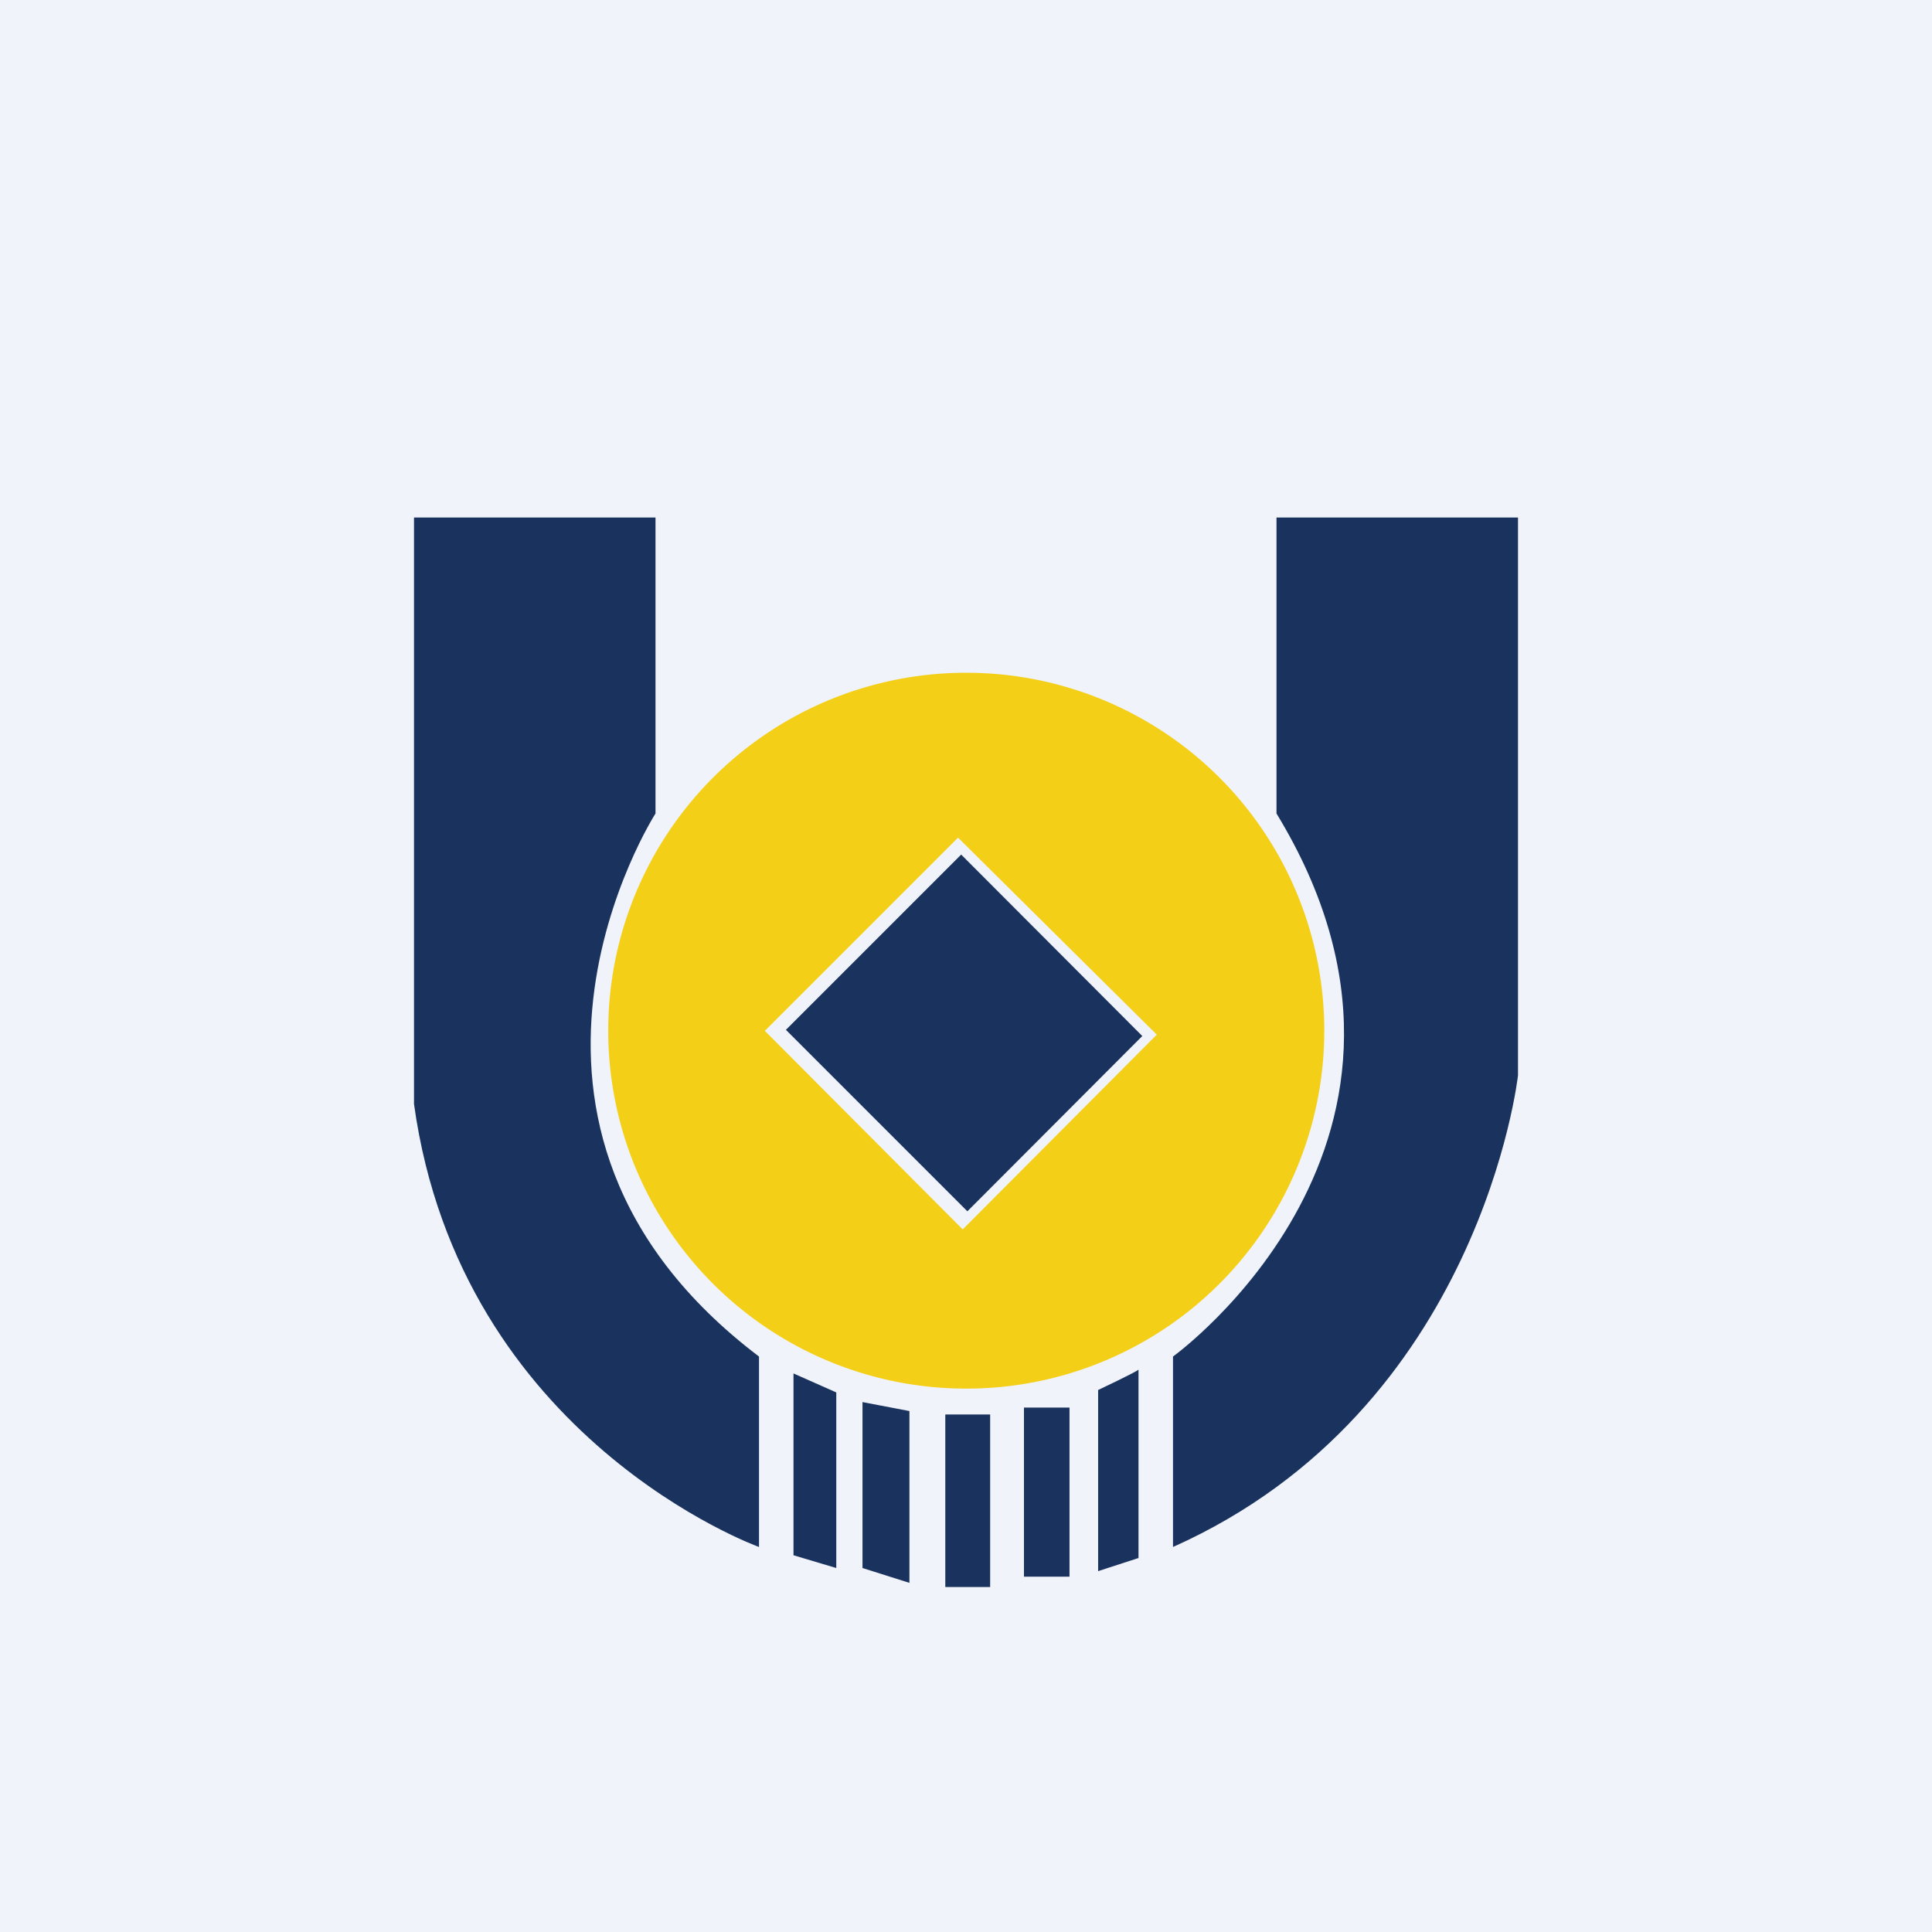
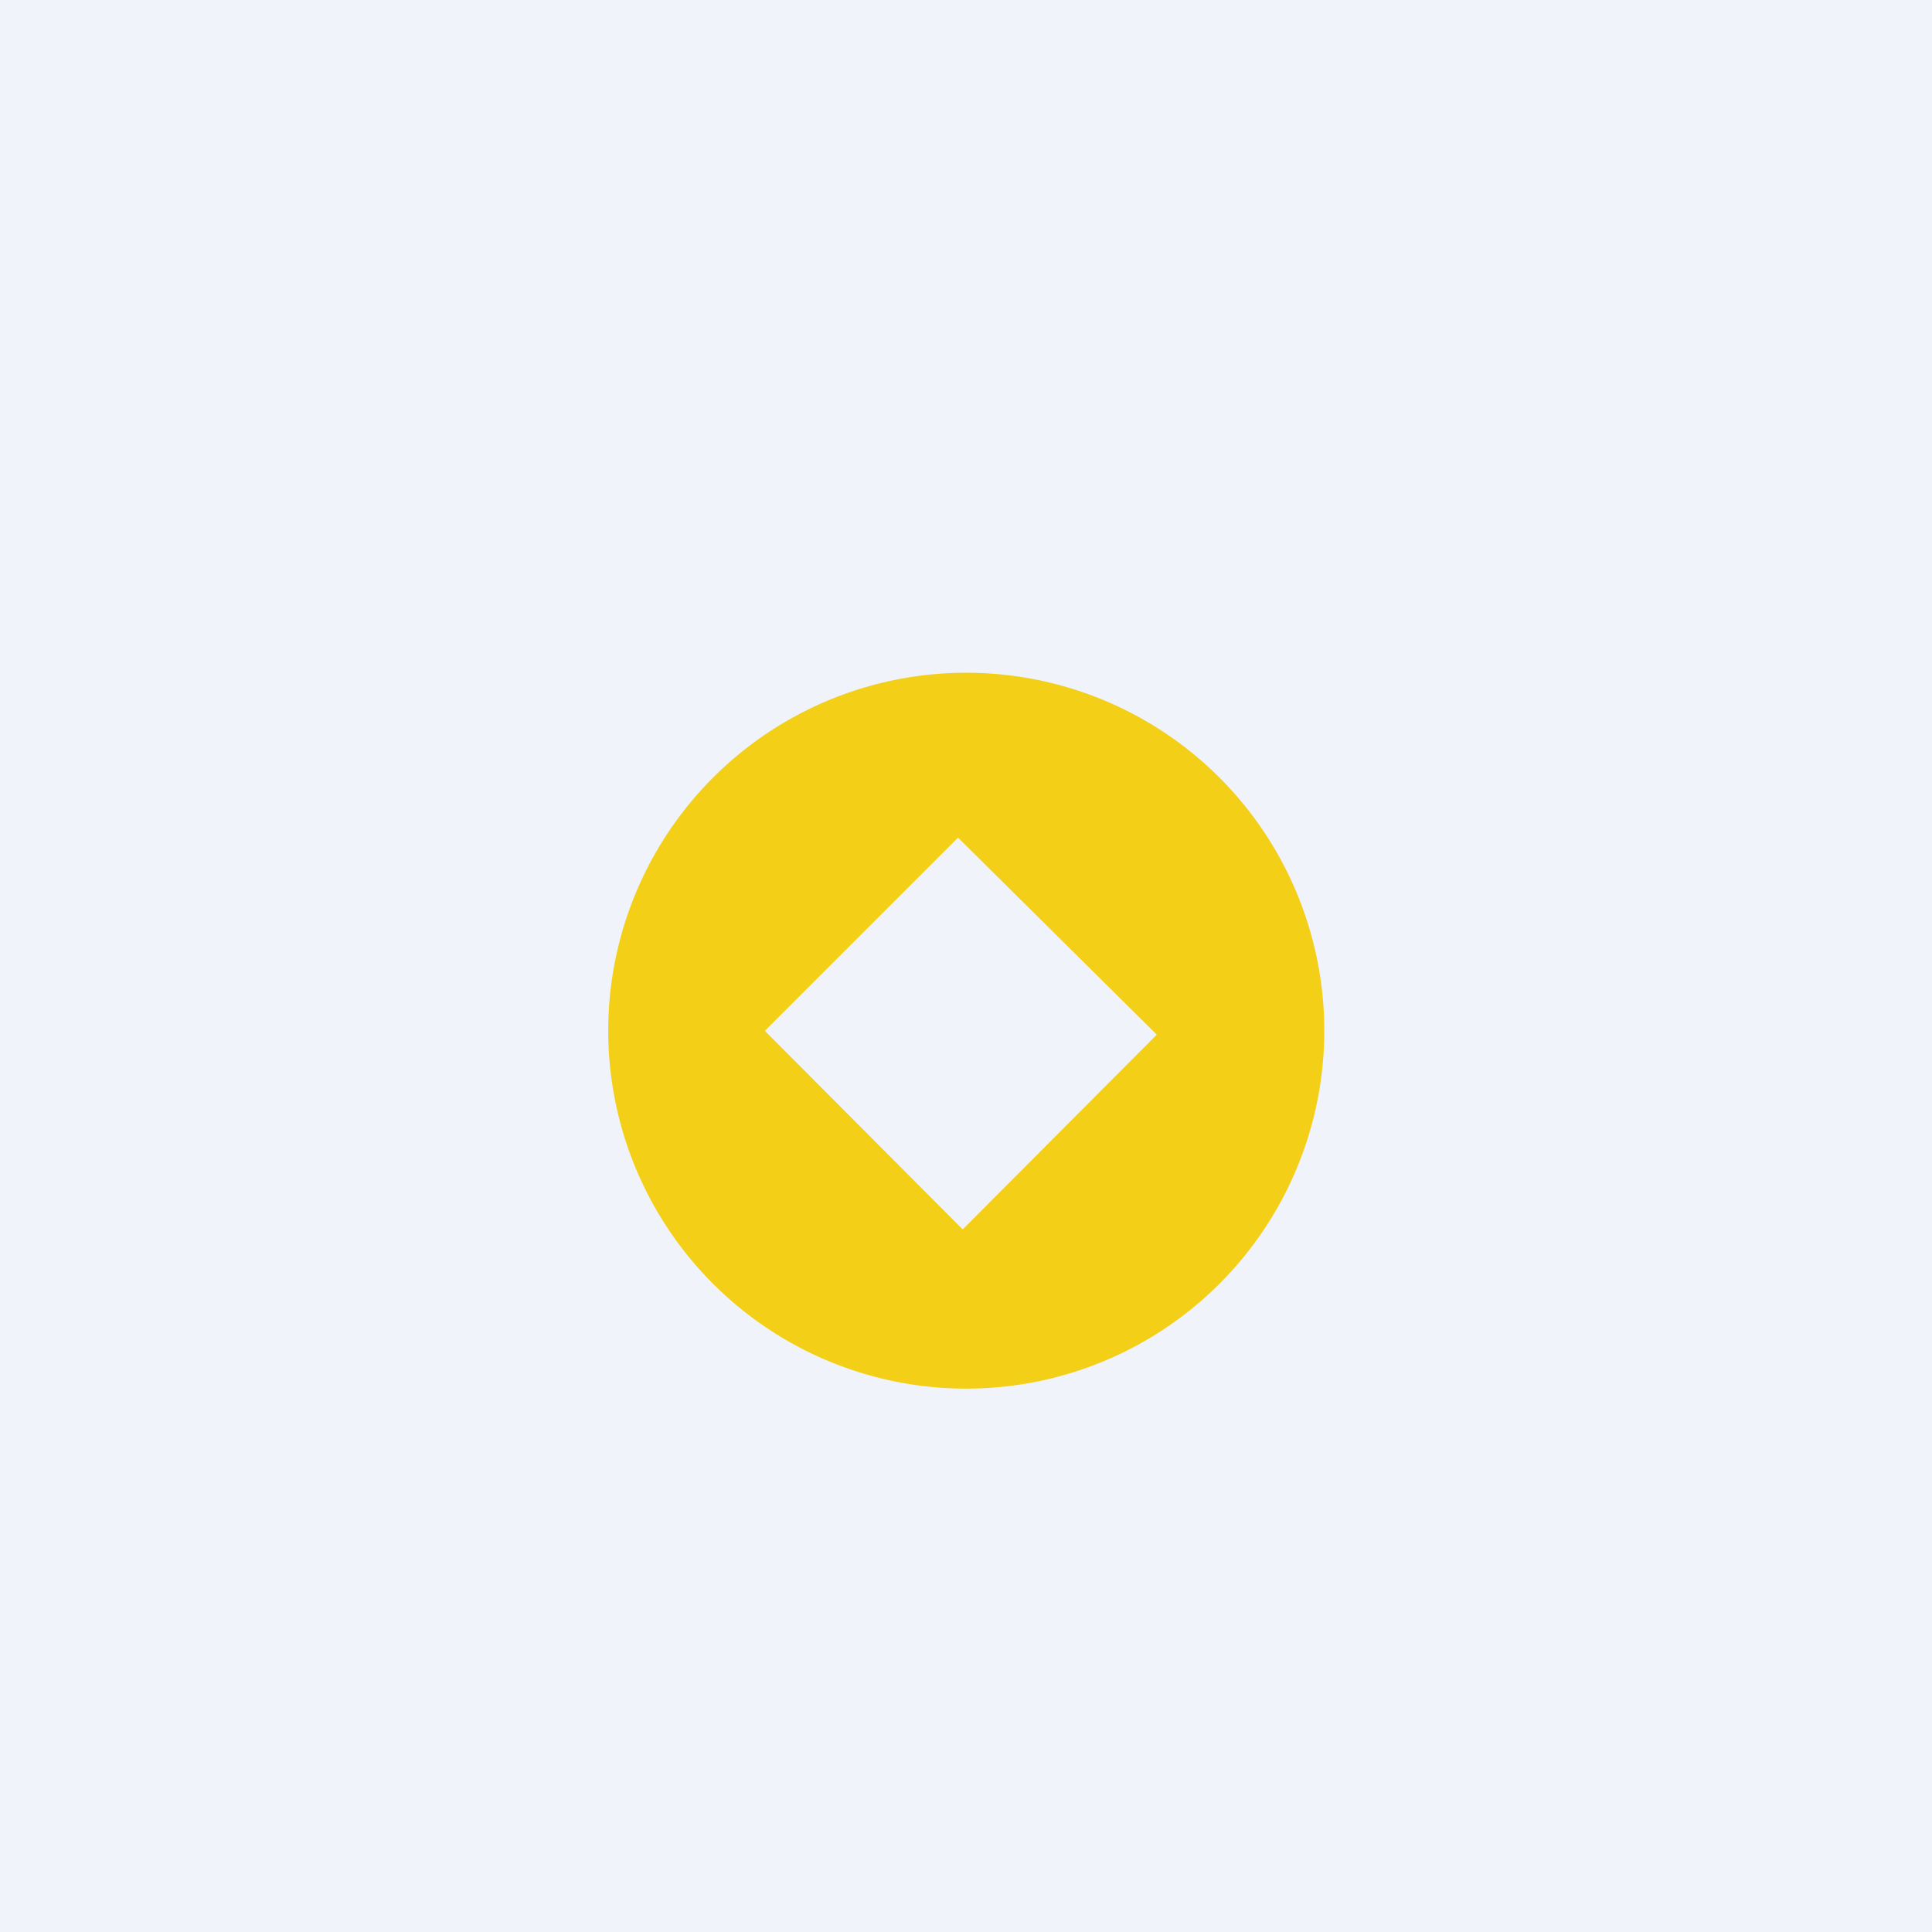
<svg xmlns="http://www.w3.org/2000/svg" width="56" height="56" viewBox="0 0 56 56">
  <path fill="#F0F3FA" d="M0 0h56v56H0z" />
-   <path d="M19 23.58V15h-7v17c1.35 9.73 10 12.84 10 12.84v-5.52c-8.81-6.68-3-15.74-3-15.74ZM37 15v8.58c5.75 9.44-3 15.74-3 15.74v5.52c8.93-3.99 10-13.67 10-13.67V15h-7ZM23 45.08l1.24.37v-5.09L23 39.81v5.27Zm2 .37 1.36.43V40.9L25 40.64v4.8Zm2.4.55h1.3v-5h-1.3v5Zm2.28-.3H31v-4.9h-1.32v4.9Zm2.15-5.41v5.25l1.17-.38V39.7c-.07.07-1.17.59-1.17.59Zm-9.05-10.44 5.26 5.26 5.07-5.08-5.25-5.26-5.08 5.08Z" fill="#1A335E" />
  <path d="m27.9 35.63-5.73-5.75 5.6-5.6 5.76 5.71-5.62 5.64ZM28 19.5a10.37 10.37 0 1 0 .01 20.75 10.37 10.37 0 0 0 0-20.75Z" fill="#F4CF18" />
</svg>